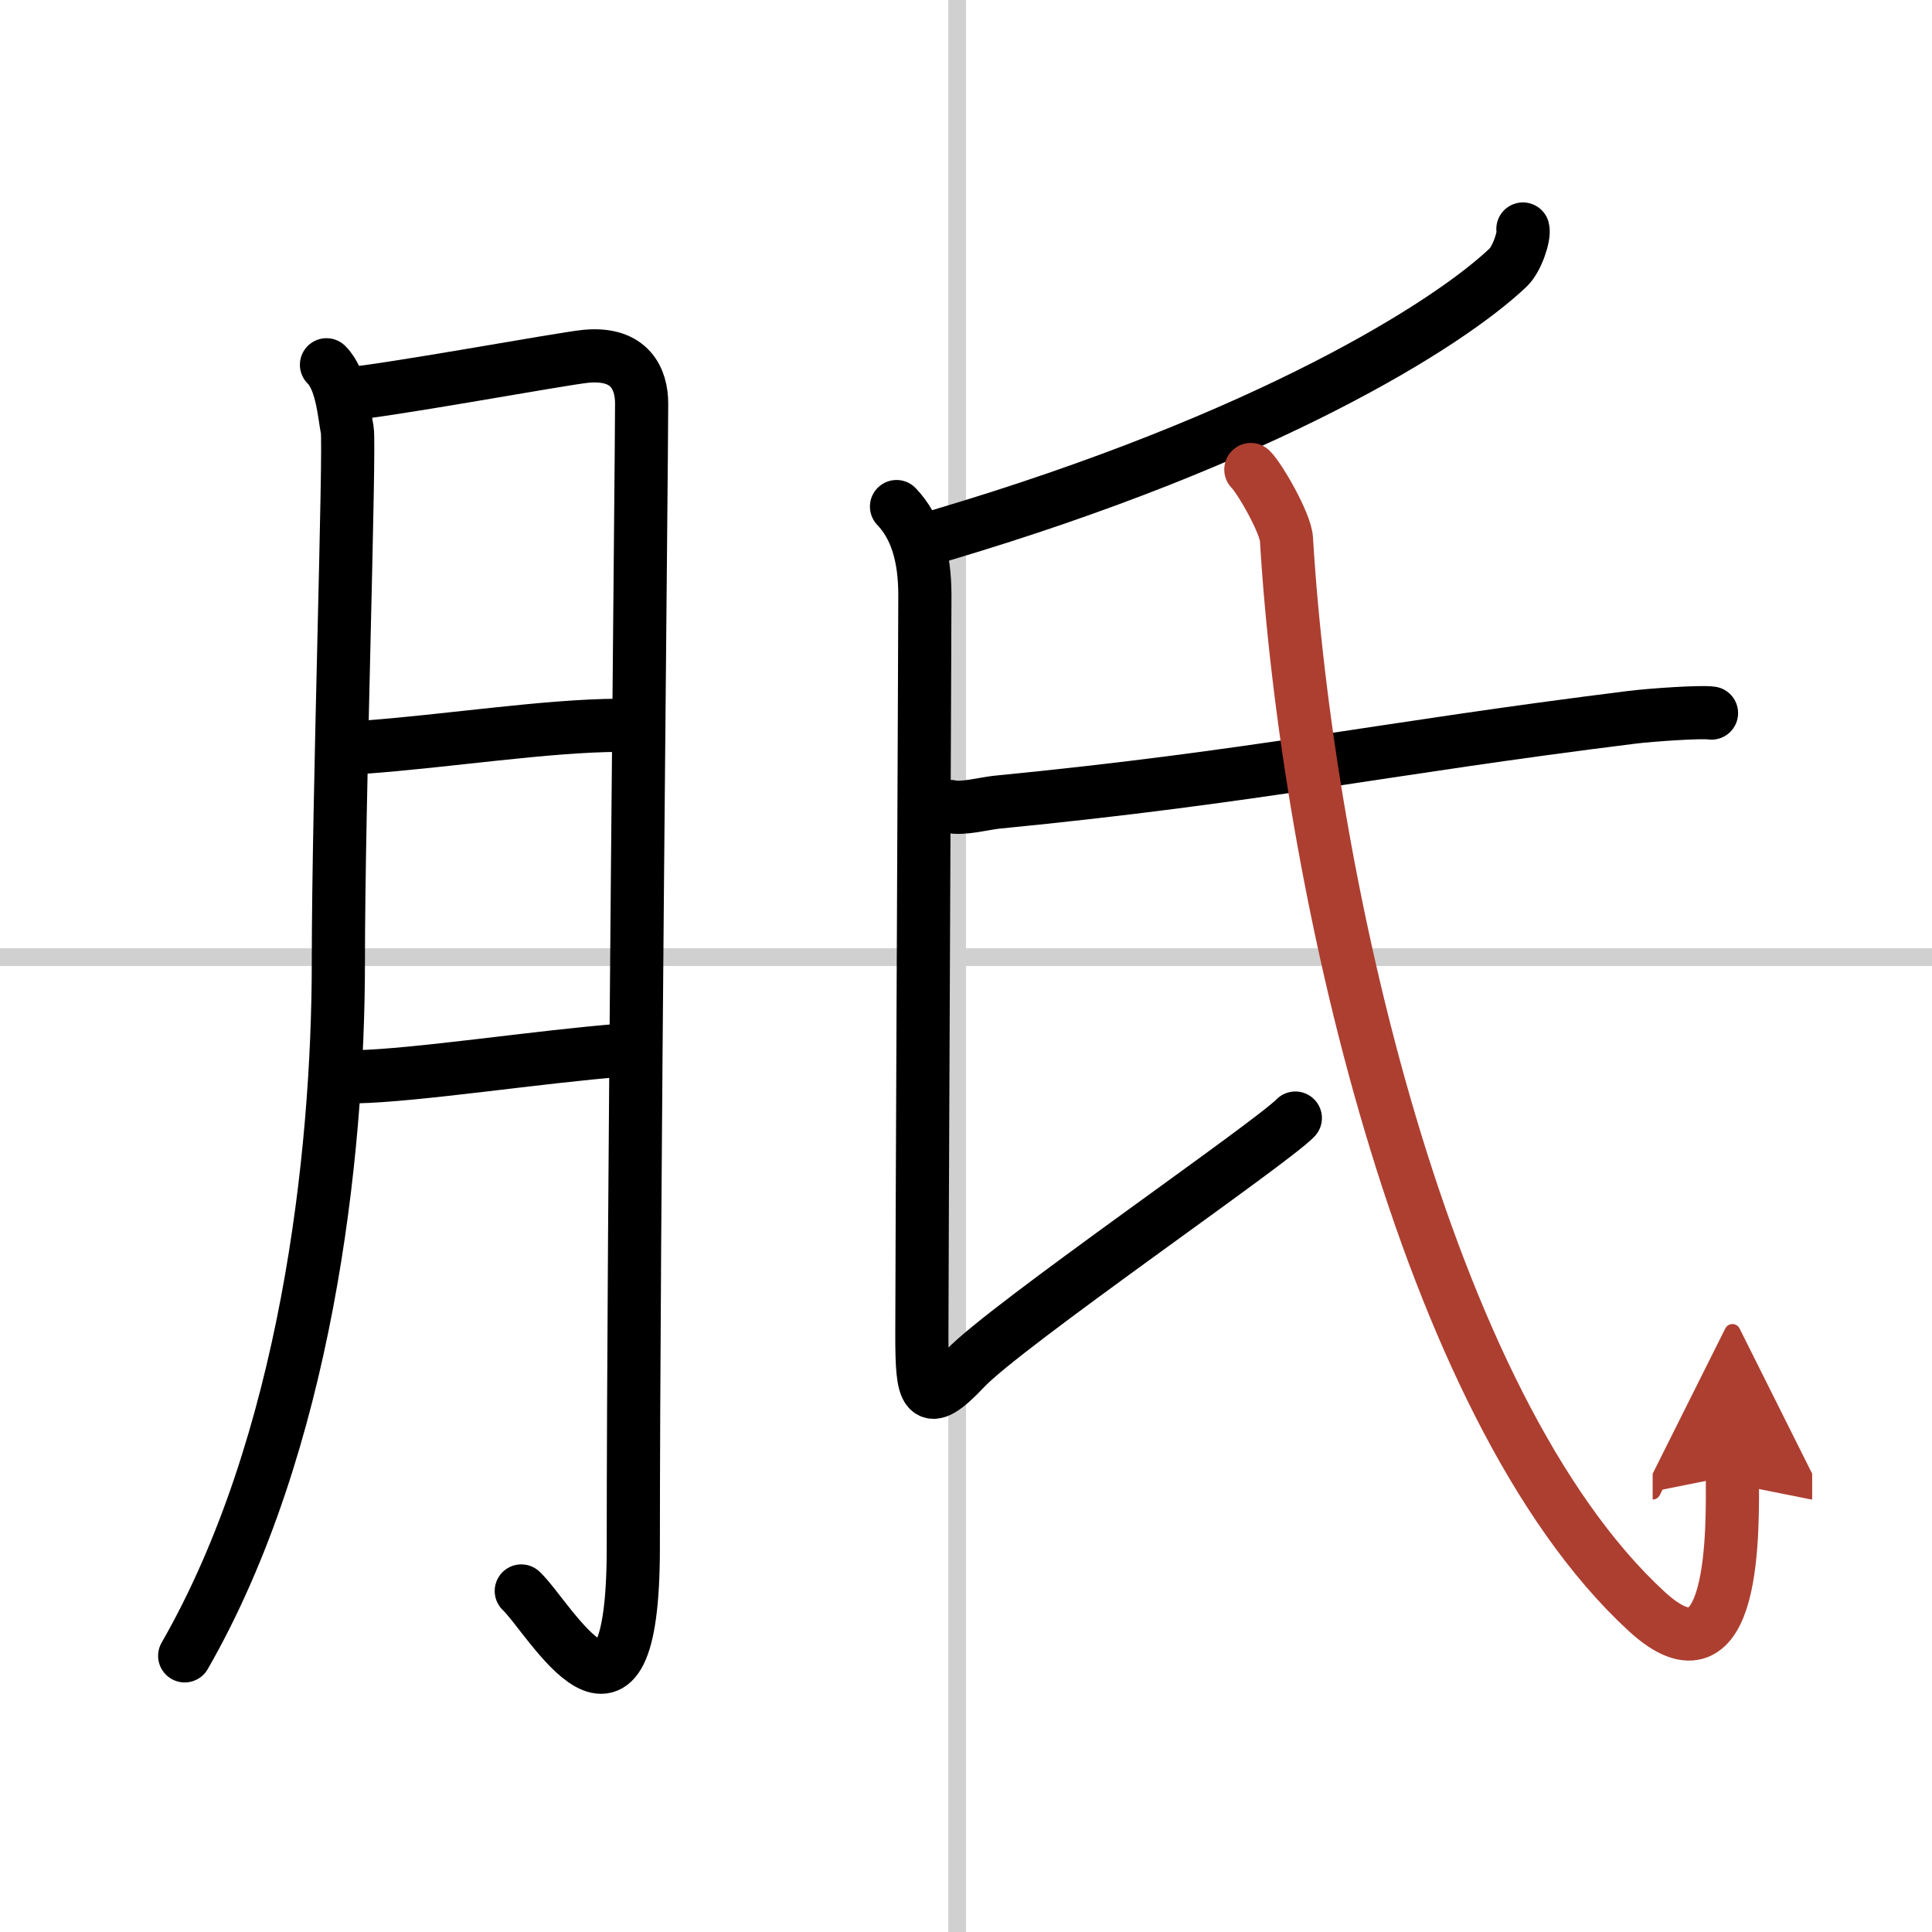
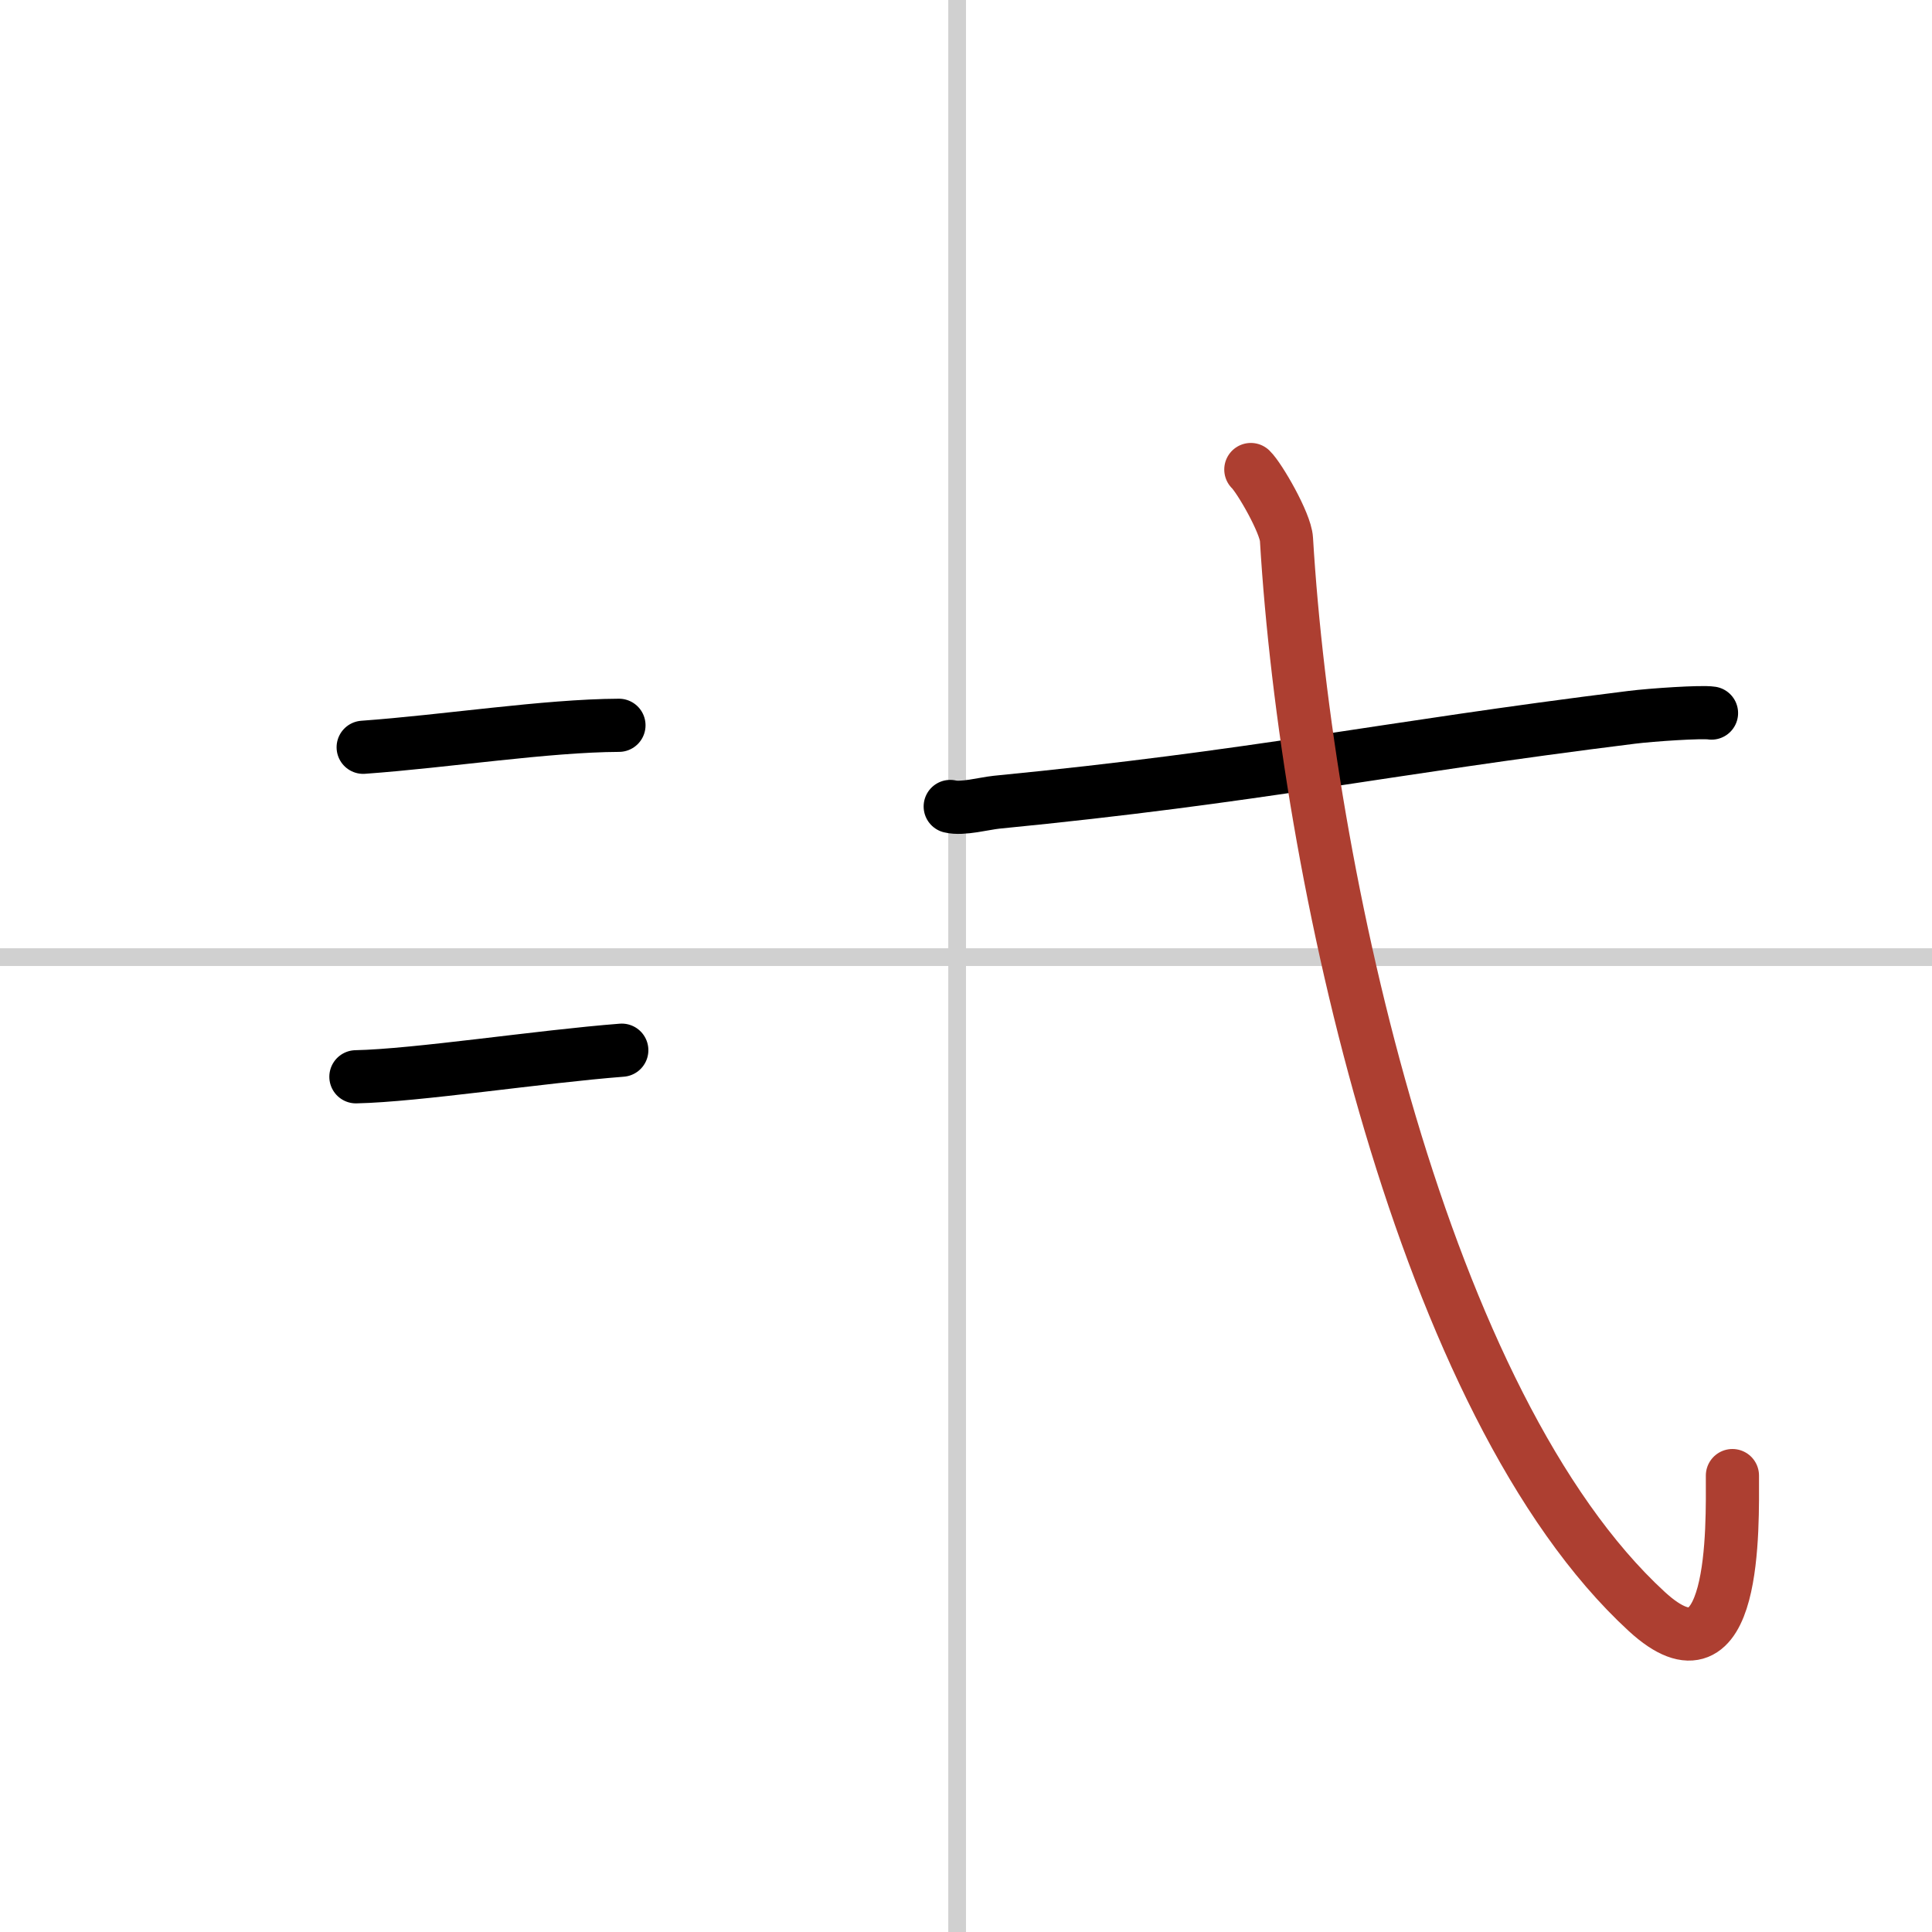
<svg xmlns="http://www.w3.org/2000/svg" width="400" height="400" viewBox="0 0 109 109">
  <defs>
    <marker id="a" markerWidth="4" orient="auto" refX="1" refY="5" viewBox="0 0 10 10">
-       <polyline points="0 0 10 5 0 10 1 5" fill="#ad3f31" stroke="#ad3f31" />
-     </marker>
+       </marker>
  </defs>
  <g fill="none" stroke="#000" stroke-linecap="round" stroke-linejoin="round" stroke-width="3">
    <rect width="100%" height="100%" fill="#fff" stroke="#fff" />
    <line x1="54" x2="54" y2="109" stroke="#d0d0d0" stroke-width="1" />
    <line x2="109" y1="54" y2="54" stroke="#d0d0d0" stroke-width="1" />
-     <path d="m18.42 20.58c0.88 0.87 0.99 2.75 1.17 3.67 0.17 0.92-0.5 21-0.5 30 0 11.03-1.83 27.25-8.67 39.17" />
-     <path d="m19.25 22.25c1.88-0.06 12.43-2.02 13.82-2.15 2.5-0.23 3.13 1.31 3.13 2.67 0 3.23-0.47 46.22-0.47 64.55 0 12.61-4.72 3.95-6.32 2.44" />
    <path d="m20.49 42.16c4.71-0.34 10.29-1.22 14.43-1.24" />
    <path d="m20.08 60.75c3.42-0.07 10.36-1.14 15-1.5" />
-     <path d="m85.92 12.92c0.1 0.39-0.33 1.69-0.83 2.17-3.33 3.17-13.52 9.63-32.07 15.13" />
-     <path d="m50.58 28.58c1.11 1.16 1.6 2.83 1.6 5s-0.17 38.32-0.17 41.7 0.17 4.34 2.44 1.93 17.23-12.68 18.63-14.13" />
    <path d="m53.61 45.5c0.68 0.17 1.93-0.17 2.61-0.24 14.83-1.45 21.52-3.01 35.84-4.79 1.12-0.14 3.94-0.33 4.5-0.24" />
    <path d="m70.57 26.49c0.49 0.47 1.96 3.02 2.01 3.93 1.13 18.9 7.72 48.91 20.33 60.5 5.08 4.66 4.83-4.8 4.83-7.67" marker-end="url(#a)" stroke="#ad3f31" />
  </g>
</svg>